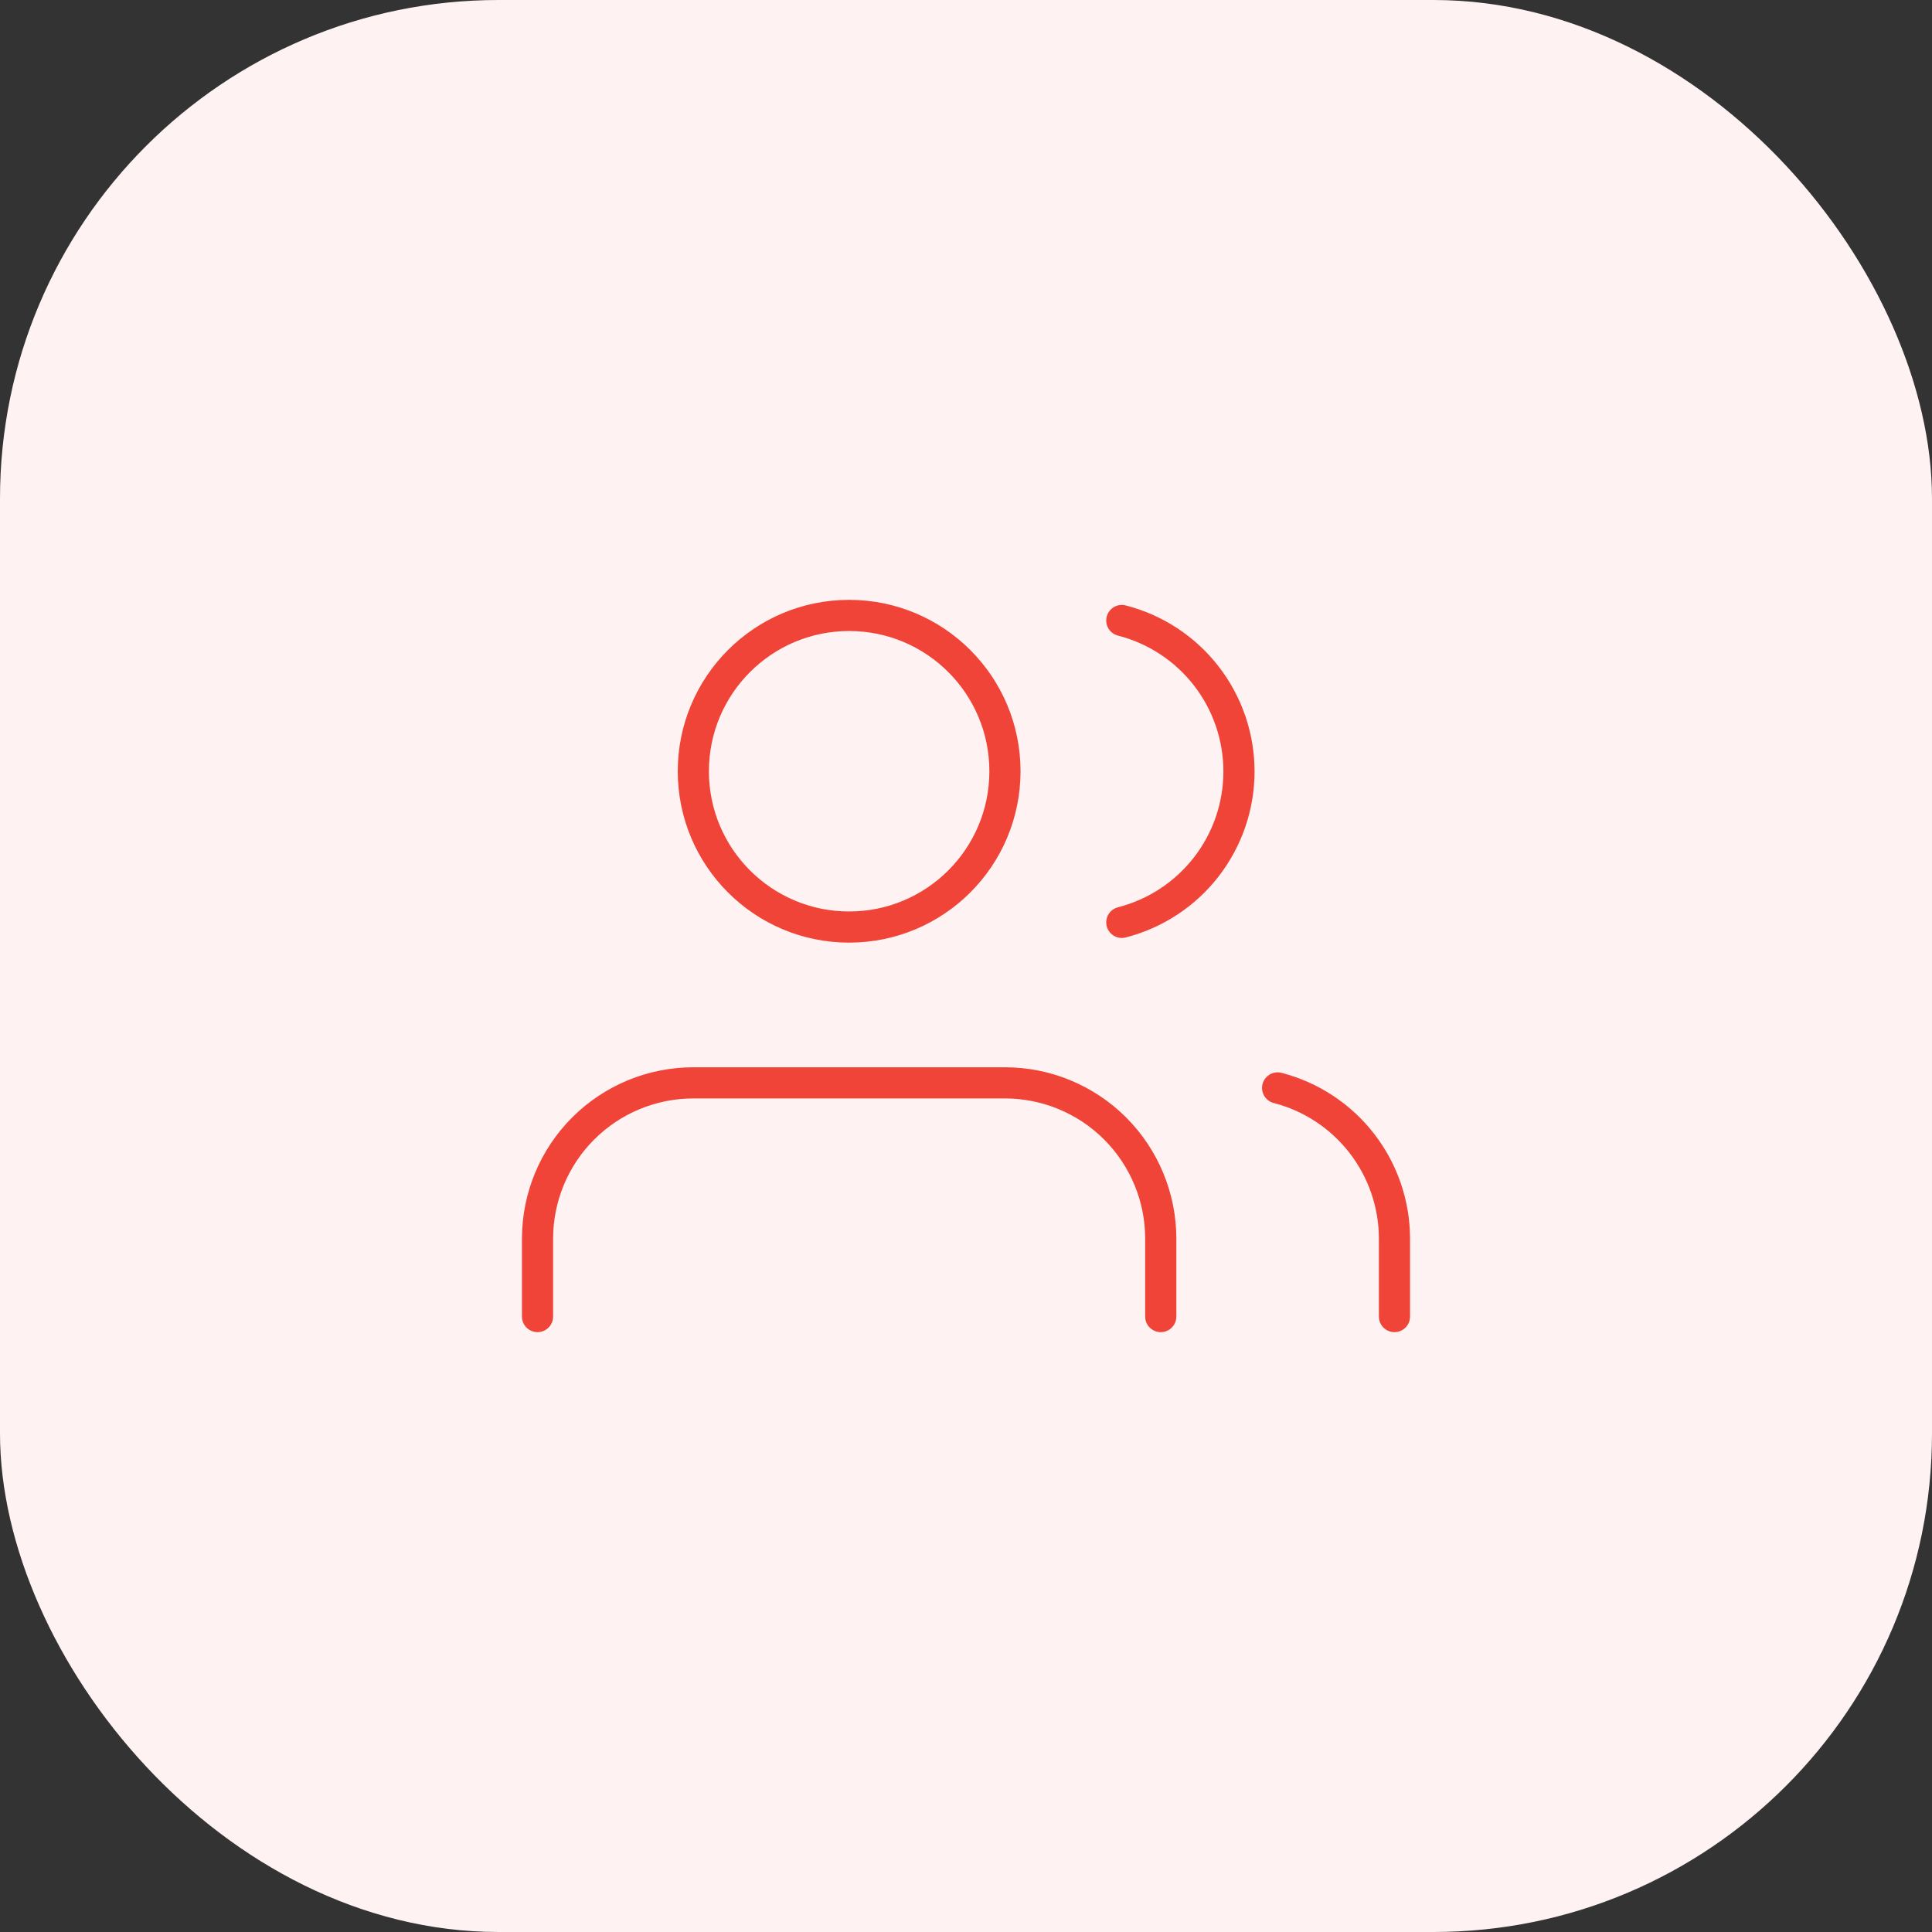
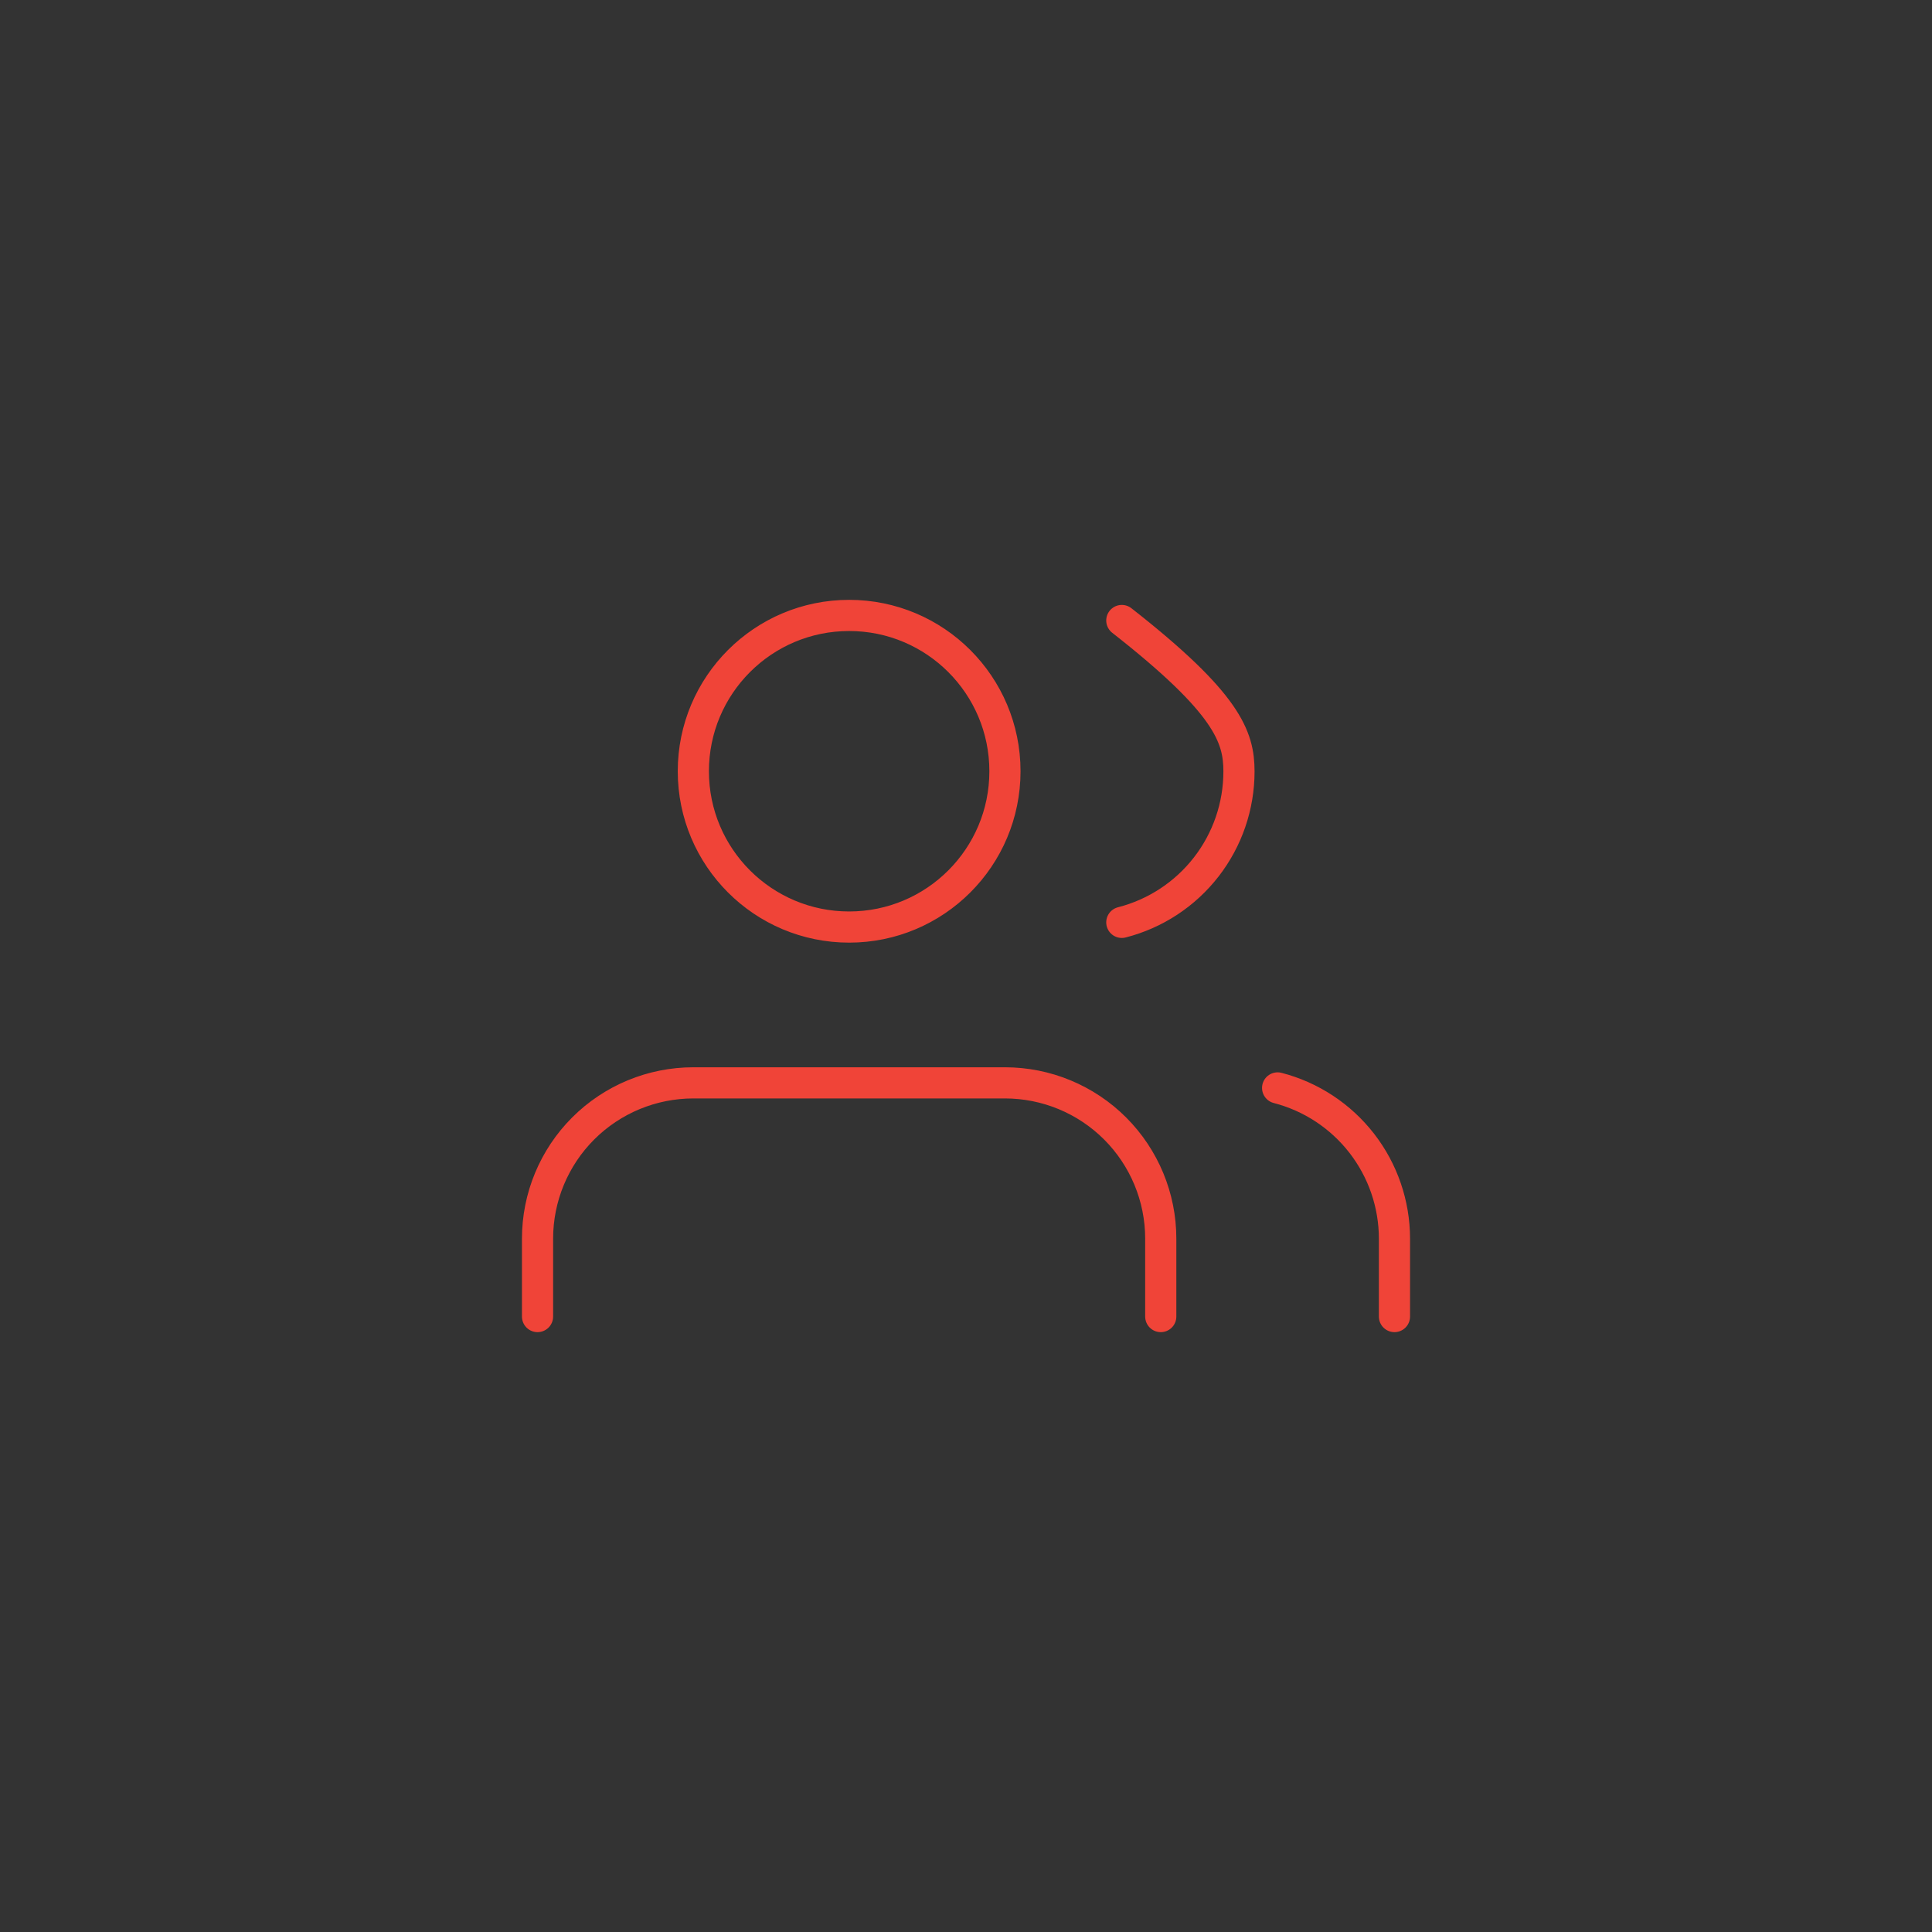
<svg xmlns="http://www.w3.org/2000/svg" width="124" height="124" viewBox="0 0 124 124" fill="none">
  <rect x="0" y="0" width="124" height="124" fill="#333333" stroke="none" />
-   <rect width="124" height="124" rx="32" fill="#FEF3F2" />
-   <path d="M74.5 84.5V79.5C74.5 76.848 73.446 74.304 71.571 72.429C69.696 70.554 67.152 69.5 64.5 69.5H44.5C41.848 69.5 39.304 70.554 37.429 72.429C35.554 74.304 34.5 76.848 34.5 79.5V84.5M89.5 84.5V79.5C89.498 77.284 88.761 75.132 87.403 73.381C86.046 71.63 84.145 70.379 82 69.825M72 39.825C74.151 40.376 76.058 41.627 77.419 43.381C78.781 45.135 79.52 47.292 79.52 49.513C79.52 51.733 78.781 53.89 77.419 55.644C76.058 57.398 74.151 58.649 72 59.2M64.5 49.5C64.5 55.023 60.023 59.5 54.5 59.5C48.977 59.5 44.5 55.023 44.5 49.5C44.5 43.977 48.977 39.5 54.5 39.5C60.023 39.5 64.5 43.977 64.5 49.5Z" stroke="#F04438" stroke-width="2" stroke-linecap="round" stroke-linejoin="round" />
+   <path d="M74.5 84.5V79.5C74.5 76.848 73.446 74.304 71.571 72.429C69.696 70.554 67.152 69.5 64.5 69.5H44.5C41.848 69.5 39.304 70.554 37.429 72.429C35.554 74.304 34.5 76.848 34.5 79.5V84.5M89.5 84.5V79.5C89.498 77.284 88.761 75.132 87.403 73.381C86.046 71.63 84.145 70.379 82 69.825M72 39.825C78.781 45.135 79.52 47.292 79.52 49.513C79.52 51.733 78.781 53.89 77.419 55.644C76.058 57.398 74.151 58.649 72 59.2M64.5 49.5C64.5 55.023 60.023 59.5 54.5 59.5C48.977 59.5 44.5 55.023 44.5 49.5C44.5 43.977 48.977 39.5 54.5 39.5C60.023 39.5 64.5 43.977 64.5 49.5Z" stroke="#F04438" stroke-width="2" stroke-linecap="round" stroke-linejoin="round" />
</svg>